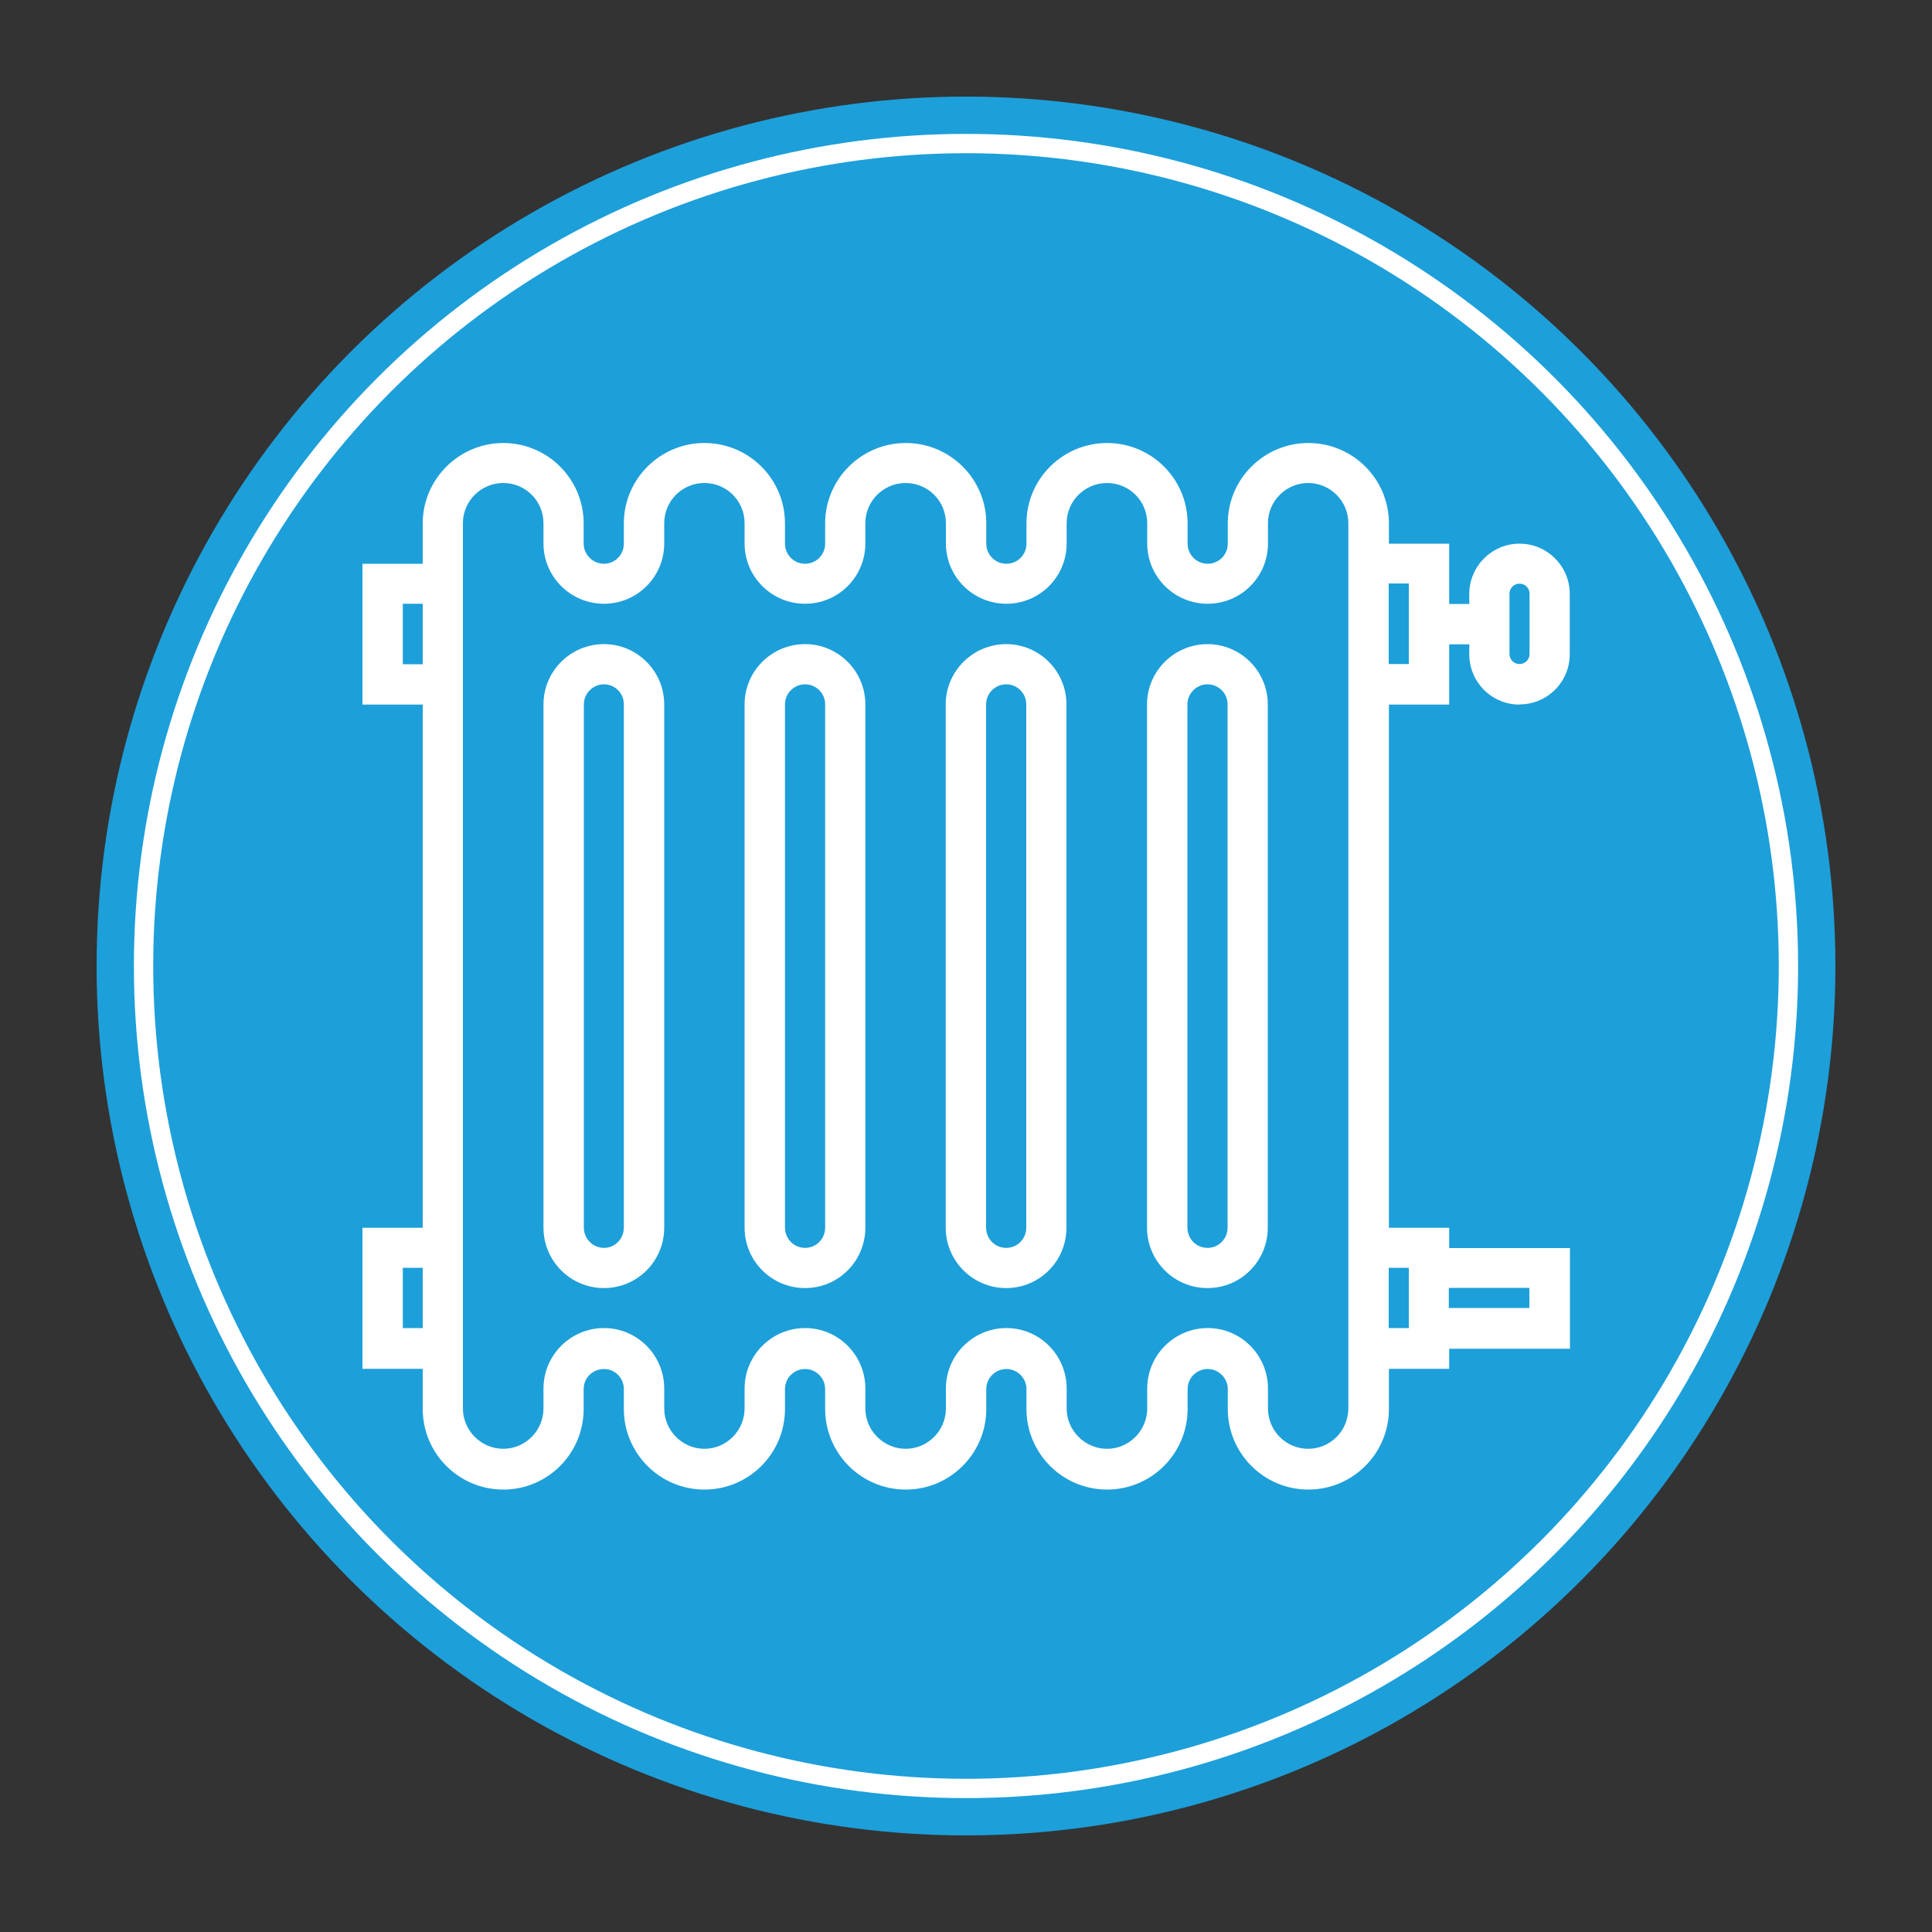
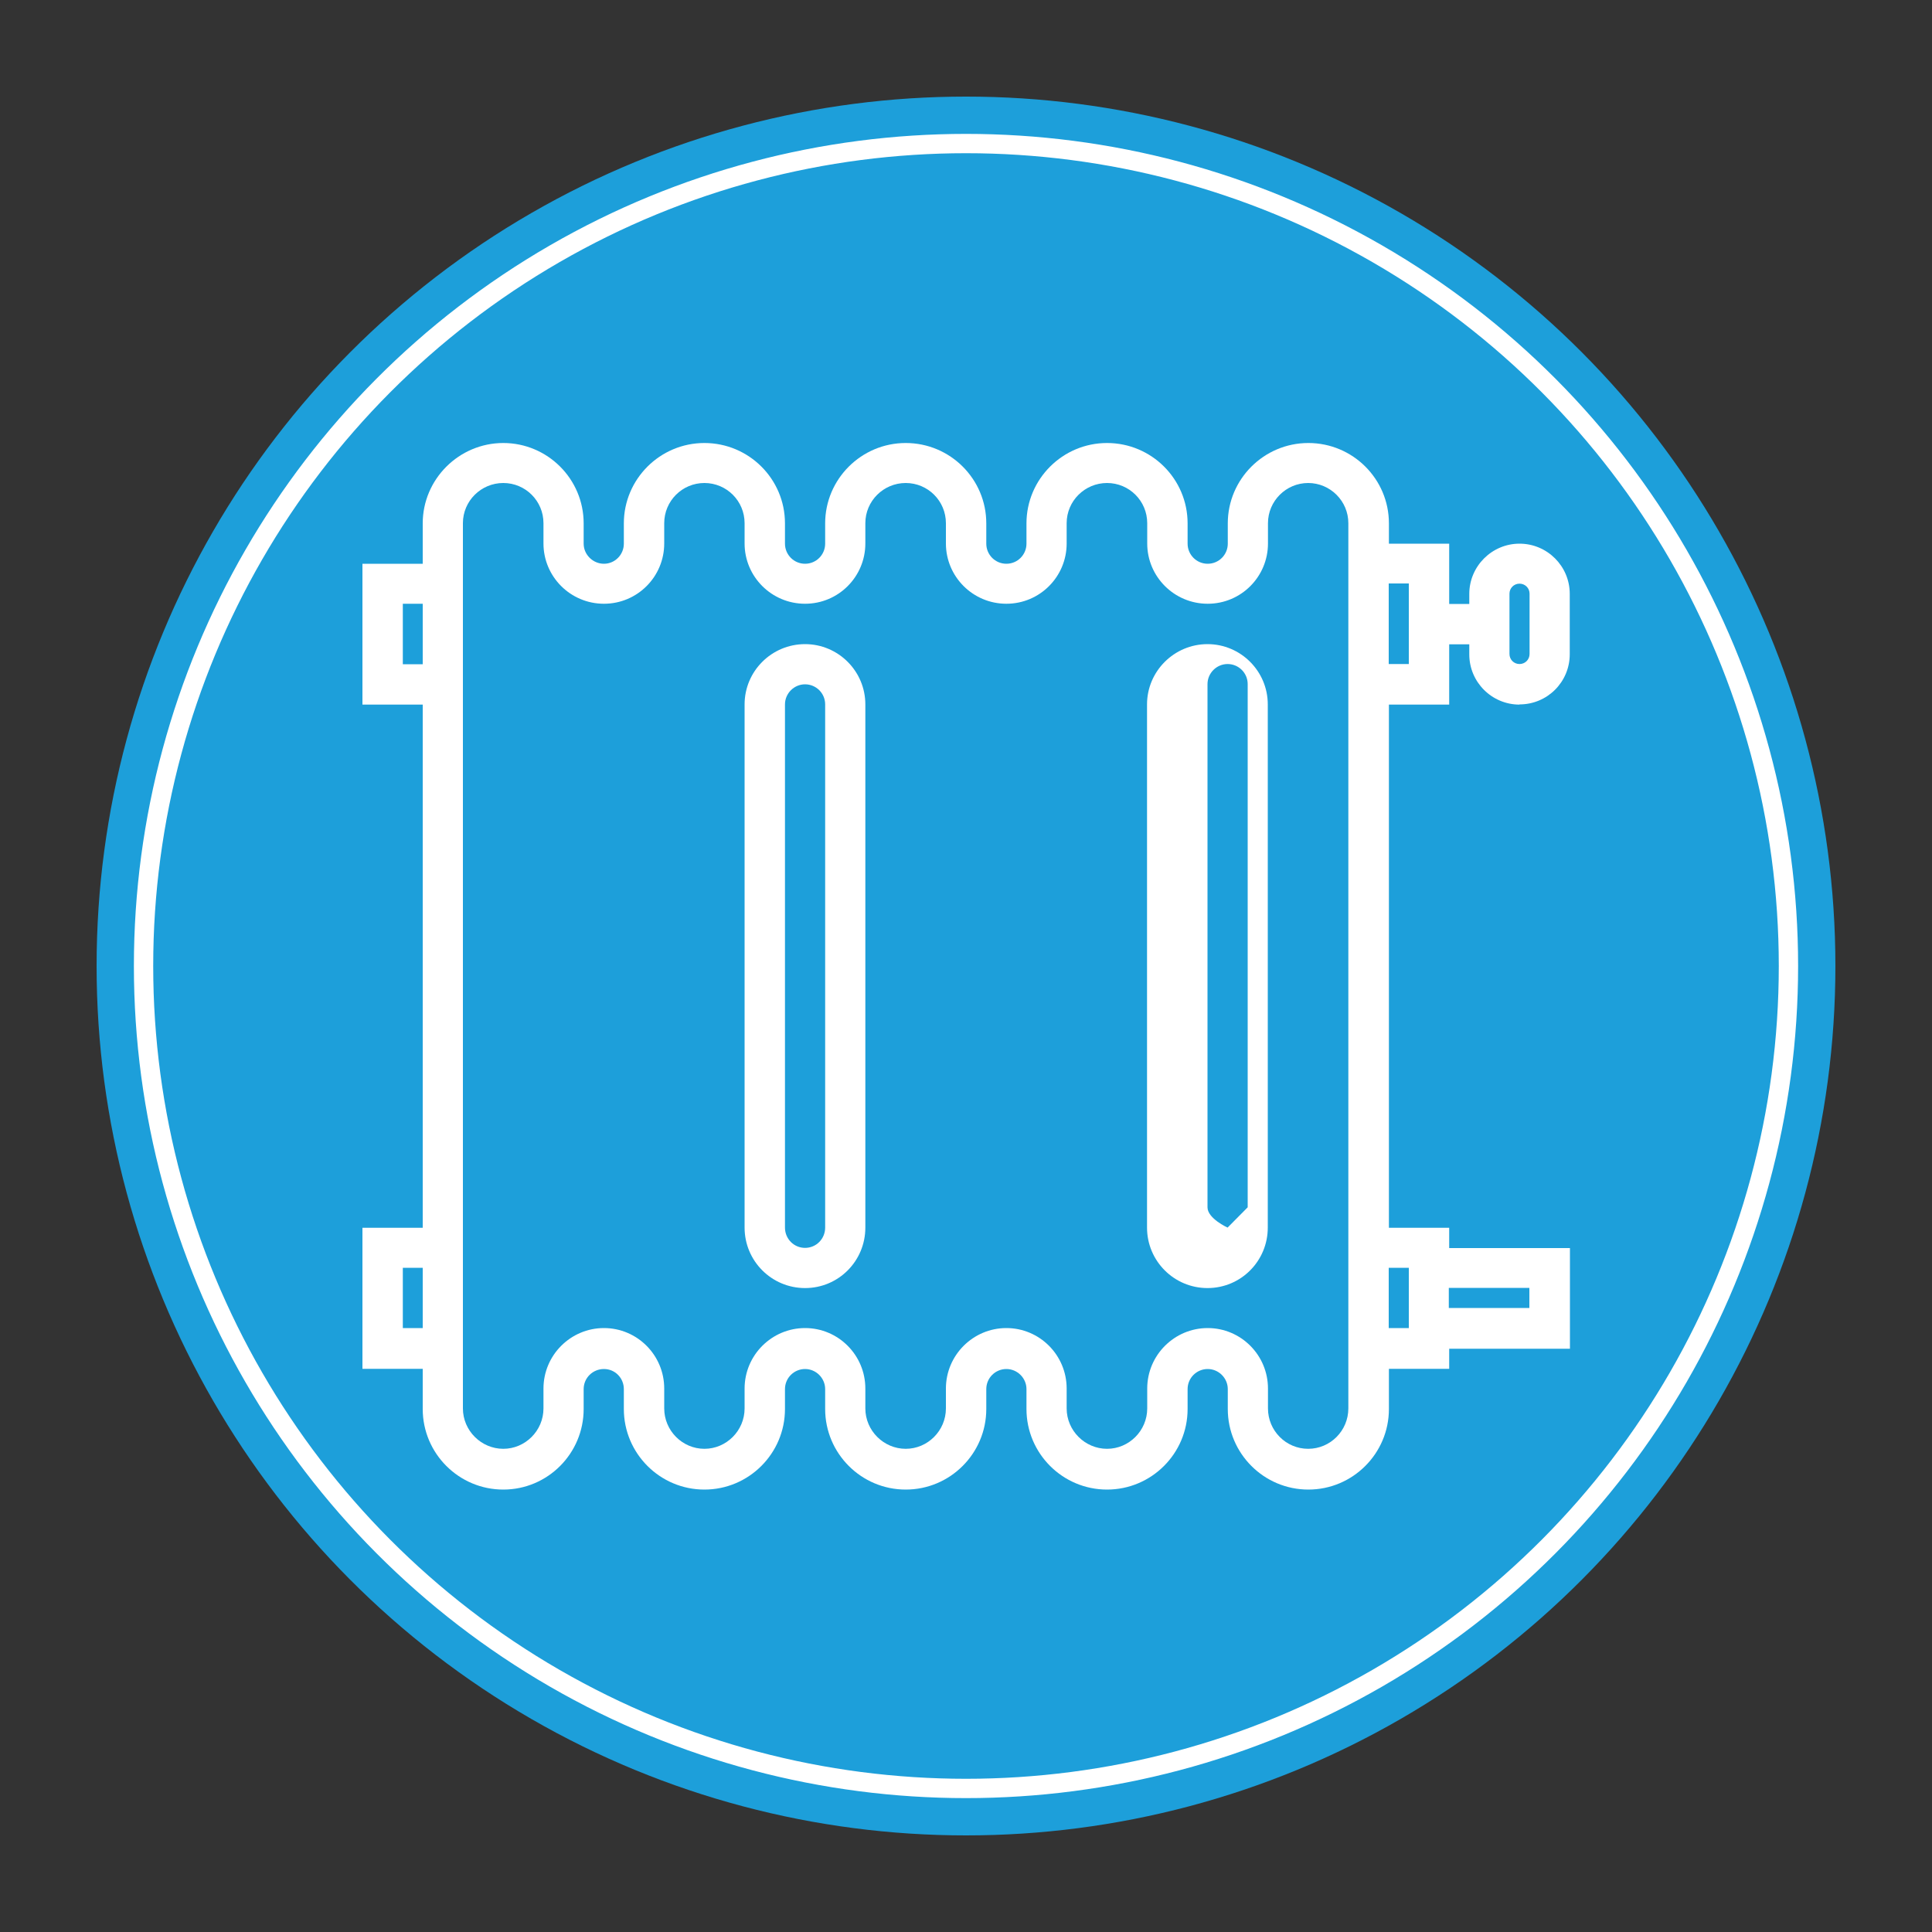
<svg xmlns="http://www.w3.org/2000/svg" id="Calque_1" data-name="Calque 1" viewBox="0 0 100 100">
  <rect x="0" y="0" width="100" height="100" fill="#333333" stroke="none" />
  <defs>
    <style>
      .cls-1 {
        fill: #fff;
      }

      .cls-2 {
        fill: none;
        stroke: #fff;
        stroke-miterlimit: 10;
      }

      .cls-3 {
        fill: #1d9fda;
      }
    </style>
  </defs>
  <circle class="cls-3" cx="50" cy="50" r="45" />
  <circle class="cls-2" cx="50" cy="50" r="42.57" />
  <g>
-     <path class="cls-1" d="m63.54,63.54c0,.58-.46,1.05-1.04,1.05s-1.04-.47-1.04-1.05v-27.08c0-.57.47-1.04,1.04-1.04s1.04.46,1.04,1.04v27.08Zm-1.04-30.2c-1.72,0-3.13,1.4-3.13,3.12v27.08c0,1.73,1.4,3.13,3.13,3.13s3.12-1.4,3.12-3.13v-27.08c0-1.72-1.4-3.12-3.12-3.12" />
-     <path class="cls-1" d="m53.12,63.54c0,.58-.46,1.05-1.04,1.05s-1.04-.47-1.04-1.05v-27.08c0-.57.47-1.04,1.04-1.04s1.04.46,1.04,1.04v27.08Zm-1.04-30.2c-1.72,0-3.13,1.4-3.13,3.12v27.08c0,1.73,1.4,3.13,3.13,3.13s3.12-1.4,3.12-3.13v-27.08c0-1.72-1.4-3.12-3.12-3.12" />
-     <path class="cls-1" d="m32.29,63.54c0,.58-.46,1.05-1.03,1.05s-1.04-.47-1.04-1.05v-27.08c0-.57.47-1.04,1.04-1.04s1.03.46,1.03,1.04v27.08Zm-1.03-30.2c-1.73,0-3.13,1.4-3.13,3.12v27.08c0,1.73,1.4,3.13,3.13,3.13s3.12-1.4,3.12-3.13v-27.08c0-1.72-1.4-3.12-3.12-3.12" />
+     <path class="cls-1" d="m63.54,63.54s-1.04-.47-1.04-1.05v-27.08c0-.57.47-1.04,1.04-1.04s1.04.46,1.04,1.04v27.08Zm-1.04-30.2c-1.72,0-3.13,1.4-3.13,3.12v27.08c0,1.73,1.4,3.13,3.13,3.13s3.12-1.4,3.12-3.13v-27.08c0-1.72-1.4-3.12-3.12-3.12" />
    <path class="cls-1" d="m42.71,63.54c0,.58-.46,1.05-1.04,1.05s-1.04-.47-1.04-1.05v-27.08c0-.57.47-1.04,1.04-1.04s1.04.46,1.04,1.04v27.08Zm-1.04-30.2c-1.73,0-3.13,1.4-3.13,3.12v27.08c0,1.73,1.4,3.13,3.13,3.13s3.12-1.4,3.12-3.13v-27.08c0-1.72-1.4-3.12-3.12-3.12" />
    <path class="cls-1" d="m78.13,30.73c0-.29.23-.52.52-.52s.52.23.52.52v3.12c0,.29-.23.52-.52.52s-.52-.23-.52-.52v-3.12Zm-5.21,3.64h-1.04v-4.17h1.04v4.17Zm-3.13,29.16v9.37c0,1.15-.93,2.09-2.08,2.09s-2.08-.94-2.08-2.09v-1.03c0-1.73-1.4-3.13-3.12-3.13s-3.13,1.4-3.13,3.13v1.03c0,1.15-.94,2.09-2.08,2.09s-2.09-.94-2.09-2.09v-1.03c0-1.73-1.4-3.13-3.12-3.13s-3.13,1.4-3.13,3.13v1.03c0,1.15-.94,2.09-2.08,2.09s-2.09-.94-2.09-2.09v-1.03c0-1.73-1.4-3.13-3.12-3.13s-3.13,1.4-3.13,3.13v1.03c0,1.15-.94,2.09-2.08,2.09s-2.08-.94-2.08-2.09v-1.03c0-1.73-1.4-3.13-3.12-3.13s-3.13,1.4-3.13,3.13v1.03c0,1.15-.94,2.09-2.08,2.09s-2.09-.94-2.09-2.09V27.08c0-1.15.94-2.08,2.09-2.08s2.08.93,2.08,2.08v1.05c0,1.72,1.4,3.12,3.13,3.12s3.12-1.4,3.12-3.12v-1.05c0-1.15.93-2.08,2.08-2.08s2.08.93,2.08,2.08v1.05c0,1.72,1.4,3.12,3.13,3.12s3.12-1.4,3.12-3.12v-1.05c0-1.15.94-2.08,2.09-2.08s2.08.93,2.08,2.08v1.05c0,1.72,1.4,3.12,3.13,3.12s3.12-1.4,3.12-3.12v-1.05c0-1.15.94-2.08,2.09-2.08s2.08.93,2.08,2.08v1.05c0,1.72,1.4,3.12,3.13,3.12s3.12-1.4,3.12-3.12v-1.05c0-1.15.94-2.08,2.08-2.08s2.08.93,2.08,2.08v36.45Zm3.13,5.21h-1.04v-3.12h1.04v3.12Zm6.24-1.04h-4.17v-1.04h4.17v1.04Zm-58.31-2.08h1.03v3.12h-1.03v-3.12Zm0-34.37h1.03v3.13h-1.03v-3.13Zm57.8,5.21c1.44,0,2.6-1.16,2.6-2.6v-3.12c0-1.44-1.17-2.6-2.6-2.6s-2.6,1.17-2.6,2.6v.52h-1.04v-3.12h-3.12v-1.05c0-2.3-1.87-4.16-4.17-4.16s-4.17,1.87-4.17,4.16v1.05c0,.57-.46,1.04-1.04,1.04s-1.04-.47-1.04-1.04v-1.05c0-2.3-1.87-4.16-4.17-4.16s-4.17,1.87-4.17,4.16v1.05c0,.57-.46,1.04-1.04,1.04s-1.04-.47-1.04-1.04v-1.05c0-2.3-1.87-4.16-4.17-4.16s-4.17,1.87-4.17,4.16v1.05c0,.57-.46,1.04-1.04,1.04s-1.04-.47-1.04-1.04v-1.05c0-2.3-1.87-4.16-4.17-4.16s-4.17,1.87-4.17,4.16v1.05c0,.57-.46,1.04-1.03,1.04s-1.05-.47-1.05-1.04v-1.05c0-2.3-1.87-4.16-4.16-4.16s-4.17,1.87-4.17,4.16v2.09h-3.12v7.29h3.12v27.08h-3.12v7.3h3.12v2.08c0,2.3,1.87,4.17,4.17,4.17s4.16-1.87,4.16-4.17v-1.03c0-.58.47-1.04,1.05-1.04s1.03.47,1.03,1.04v1.03c0,2.3,1.87,4.17,4.17,4.17s4.17-1.87,4.17-4.17v-1.03c0-.58.47-1.04,1.04-1.04s1.04.47,1.04,1.04v1.03c0,2.3,1.87,4.17,4.17,4.17s4.17-1.87,4.17-4.17v-1.03c0-.58.47-1.04,1.04-1.04s1.04.47,1.04,1.04v1.03c0,2.3,1.87,4.17,4.17,4.17s4.17-1.87,4.17-4.17v-1.03c0-.58.47-1.04,1.04-1.04s1.04.47,1.04,1.04v1.03c0,2.3,1.87,4.17,4.17,4.17s4.17-1.87,4.17-4.17v-2.08h3.12v-1.04h6.25v-5.21h-6.25v-1.05h-3.12v-27.08h3.12v-3.12h1.04v.52c0,1.44,1.17,2.6,2.6,2.6" />
  </g>
</svg>